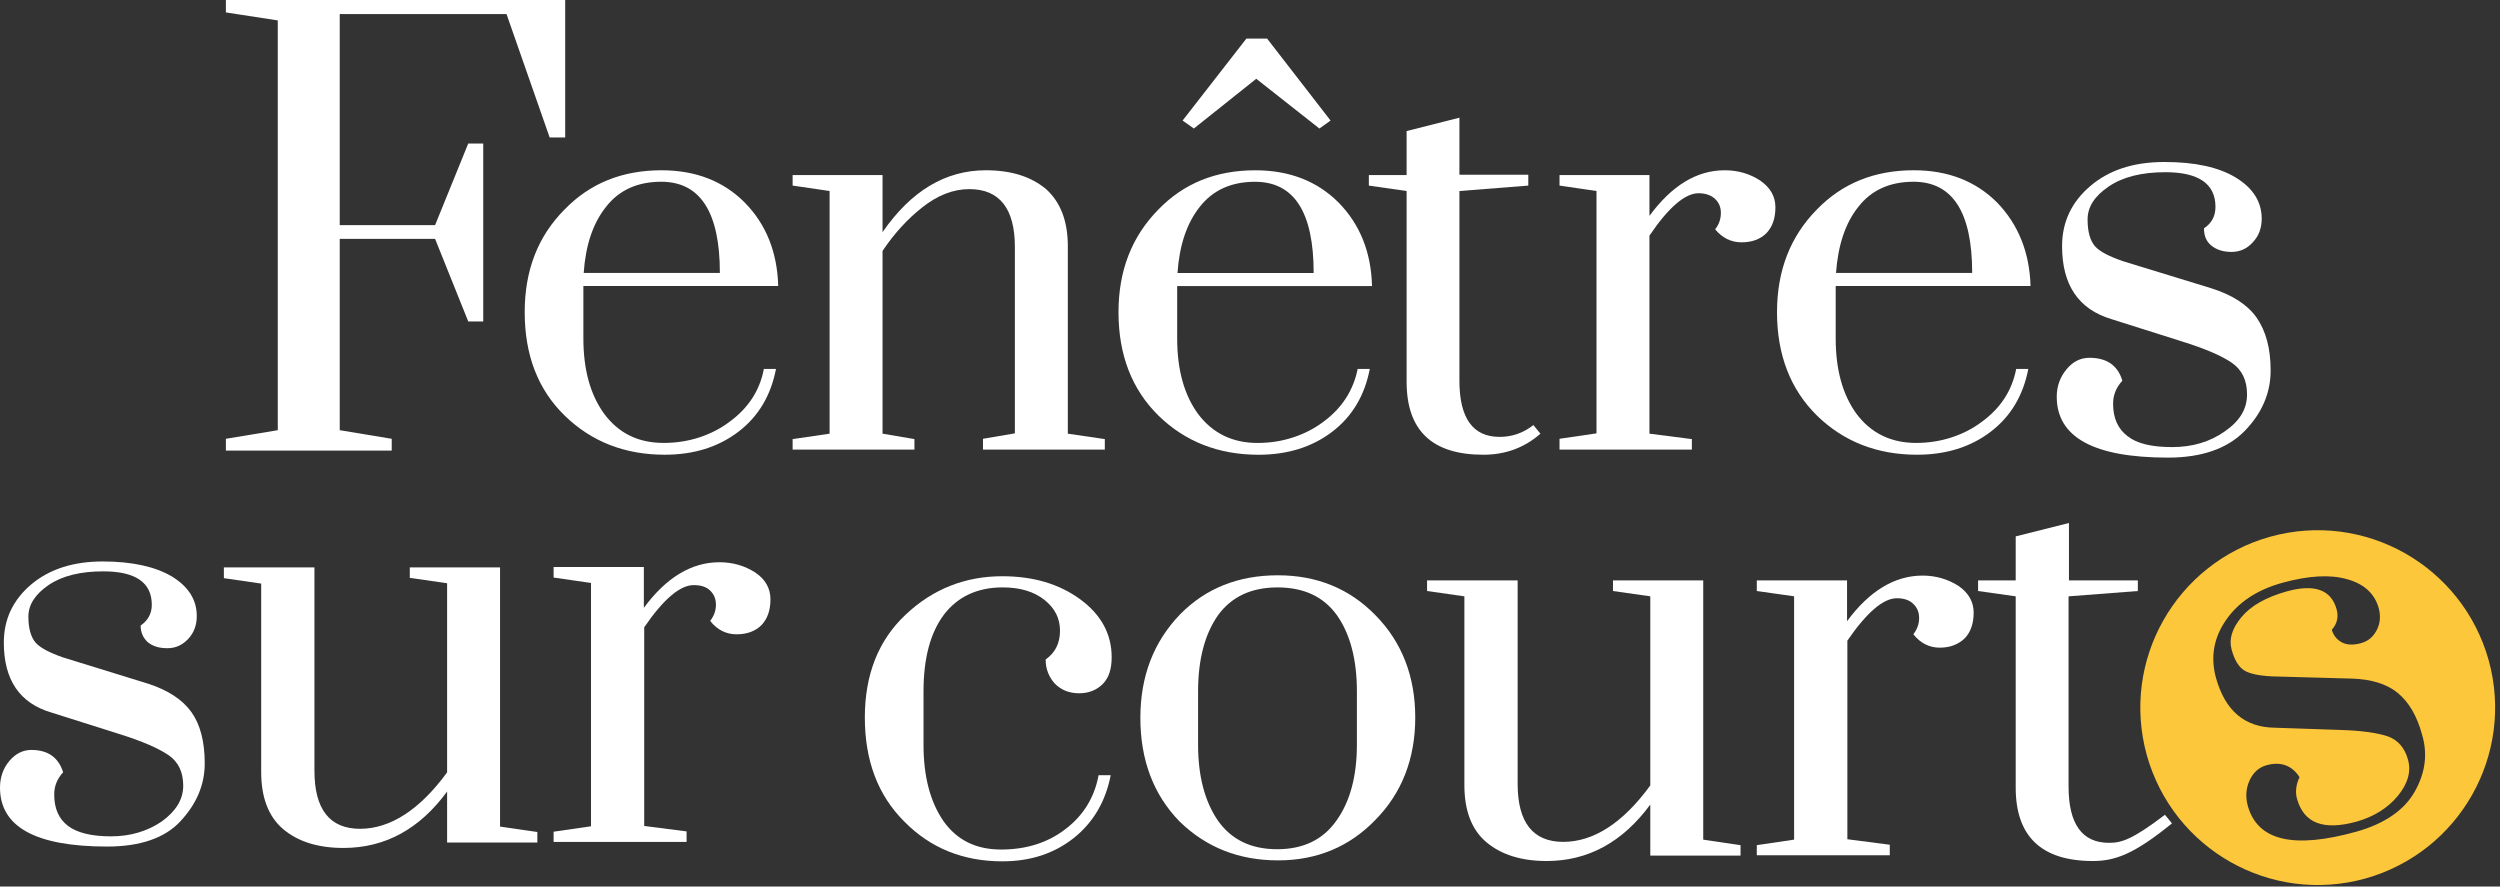
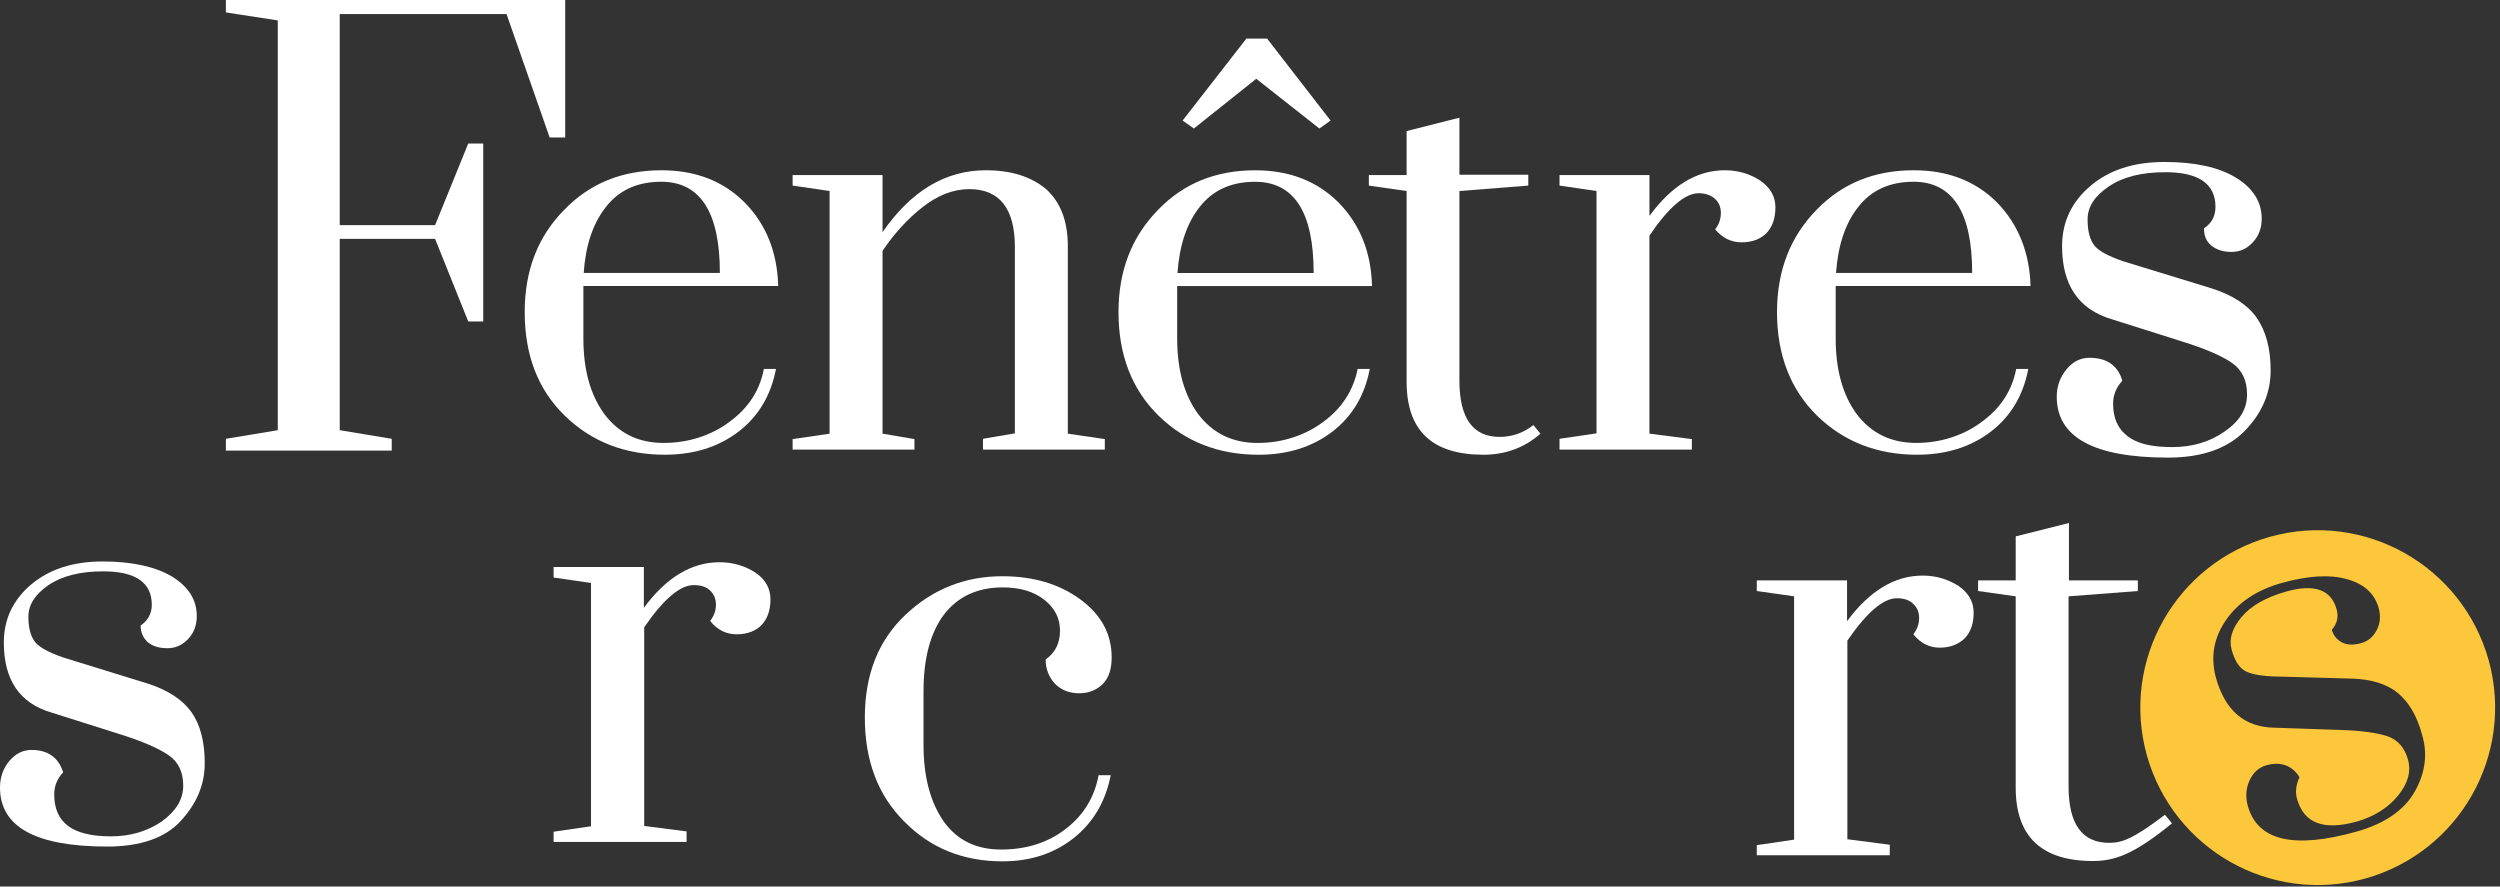
<svg xmlns="http://www.w3.org/2000/svg" width="423" height="150" viewBox="0 0 423 150">
  <rect x="0" y="0" width="423" height="150" fill="#333333" stroke="none" />
  <g>
    <g>
      <g>
        <g>
          <path fill="#fff" d="M66.278 74.245v1.996H38.22v-1.996L47 72.788V3.453l-8.78-1.349V0h57.41v23.255H93l-7.298-20.88h-28.22v35.719h16.134l5.611-13.813h2.536v30.108h-2.536l-5.611-13.975H57.483v32.374z" />
        </g>
        <g>
          <path fill="#fff" d="M111.874 30.752c-3.993 0-7.123 1.403-9.335 4.248-2.212 2.767-3.453 6.49-3.777 11.184h23.04c0-10.252-3.292-15.432-9.928-15.432m.431 44.191c2.158 0 4.155-.324 6.043-.943 1.889-.622 3.562-1.485 5.072-2.618 3.184-2.32 5.126-5.288 5.828-8.957h2.05c-.863 4.479-2.968 8.04-6.367 10.63-3.4 2.59-7.554 3.885-12.464 3.885-6.745 0-12.41-2.213-16.942-6.637C91 65.878 88.78 60.05 88.78 52.82c0-7.069 2.22-12.821 6.745-17.374C99.84 31 105.29 28.81 111.927 28.81c5.774 0 10.468 1.835 14.073 5.45 3.68 3.74 5.514 8.47 5.676 14.136H98.708v8.85c0 5.341 1.187 9.55 3.507 12.754 2.482 3.324 5.785 4.943 10.09 4.943" />
        </g>
        <g>
          <path fill="#fff" d="M166.322 76v-1.758l5.396-.918v-31.51c0-6.53-2.59-9.814-7.718-9.814-2.75 0-5.394 1.073-7.93 3.069-2.536 1.996-4.802 4.478-6.744 7.392v30.917l5.395.918v1.78H134.11v-1.78l6.259-.918v-41.06l-6.259-.918v-1.78h15.216v9.658C154.182 32.263 160 28.81 166.808 28.81c4.316 0 7.662 1.08 10.192 3.19 2.434 2.206 3.675 5.39 3.675 9.652v31.726l6.259.918v1.78h-20.612z" />
        </g>
        <g>
          <path fill="#fff" d="M200.095 20.397L202 21.746l10.56-8.417 10.683 8.417 1.888-1.35L214.394 6.53h-3.507zm12.249 10.36c6.656 0 9.928 5.18 9.928 15.431h-23.04c.324-4.694 1.565-8.417 3.768-11.188 2.221-2.84 5.35-4.243 9.344-4.243zm.431 44.19c-4.208 0-7.608-1.618-10.09-4.947-2.32-3.2-3.507-7.409-3.507-12.75V48.4h32.968c-.146-5.665-1.997-10.4-5.666-14.136-3.615-3.615-8.31-5.45-14.083-5.45-6.636 0-12.086 2.186-16.397 6.637-4.484 4.549-6.75 10.306-6.75 17.374 0 7.23 2.266 13.058 6.75 17.482 4.527 4.424 10.192 6.637 16.937 6.637 4.91 0 9.063-1.295 12.464-3.885 3.4-2.59 5.504-6.151 6.367-10.63h-2.05c-.718 3.571-2.644 6.637-5.828 8.957-1.51 1.133-3.183 1.997-5.072 2.614-1.888.624-3.885.947-6.043.947z" />
        </g>
        <g>
          <path fill="#fff" d="M258.588 29.622v1.78l-11.654.918v32.104c0 6.313 2.266 9.497 6.798 9.497 2.105 0 3.993-.648 5.72-1.997l1.187 1.457c-2.698 2.374-5.935 3.561-9.639 3.561-8.707 0-13-4.1-13-12.356V32.32l-6.39-.917v-1.78H238v-7.447l8.934-2.266v9.658h11.654z" />
        </g>
        <g>
          <path fill="#fff" d="M263.87 76v-1.758l6.259-.918V32.317l-6.259-.917v-1.78h15.216v6.906c3.777-5.126 7.985-7.716 12.734-7.716 2.266 0 4.262.594 5.989 1.727 1.726 1.187 2.59 2.697 2.59 4.532s-.486 3.291-1.511 4.37C297.863 40.465 296.46 41 294.679 41c-1.78 0-3.291-.751-4.478-2.208.647-.792.971-1.727.971-2.792 0-.931-.324-1.74-1.025-2.388-.701-.612-1.619-.917-2.752-.917-2.266 0-5.072 2.374-8.31 7.176v33.507l7.177.918v1.78H263.87z" />
        </g>
        <g>
          <path fill="#fff" d="M323.764 30.752c-3.993 0-7.123 1.403-9.335 4.248-2.212 2.767-3.429 6.49-3.777 11.184h23.04c0-10.252-3.292-15.432-9.928-15.432m.431 44.191c2.158 0 4.155-.324 6.043-.943 1.889-.622 3.562-1.485 5.072-2.618 3.184-2.32 5.126-5.288 5.828-8.957h2.05c-.863 4.479-2.968 8.04-6.367 10.63-3.4 2.59-7.554 3.885-12.464 3.885-6.745 0-12.41-2.213-16.942-6.637-4.479-4.425-6.745-10.252-6.745-17.482 0-7.069 2.266-12.821 6.745-17.374 4.316-4.447 9.766-6.637 16.402-6.637 5.774 0 10.468 1.835 14.083 5.45 3.615 3.74 5.504 8.47 5.666 14.136h-32.968v8.85c0 5.341 1.187 9.55 3.507 12.754 2.482 3.324 5.895 4.943 10.09 4.943" />
        </g>
        <g>
          <path fill="#fff" d="M366.817 77.428C354.299 77.428 348 74 348 67.122c0-1.78.58-3.345 1.659-4.64 1.079-1.295 2.341-1.943 3.885-1.943 2.913 0 4.802 1.295 5.557 3.885-1.101 1.187-1.565 2.482-1.565 3.885 0 2.428.81 4.263 2.464 5.504 1.583 1.24 4.065 1.834 7.518 1.834 3.4 0 6.367-.863 8.903-2.647 2.579-1.777 3.777-3.827 3.777-6.255 0-2.429-.863-4.155-2.536-5.342-1.726-1.187-4.532-2.403-8.417-3.615L357.267 54c-5.558-1.662-8.364-5.763-8.364-12.345 0-4.101 1.619-7.5 4.802-10.198 3.184-2.698 7.295-4.047 12.518-4.047 5.126 0 9.173.863 12.087 2.644 2.913 1.78 4.37 4.1 4.37 6.946 0 1.58-.485 2.928-1.51 4-.972 1.086-2.17 1.626-3.616 1.626-1.402 0-2.554-.378-3.399-1.08-.863-.7-1.24-1.672-1.24-2.913 1.294-.863 1.942-2.05 1.942-3.633 0-3.867-2.806-5.863-8.472-5.863-4.046 0-7.23.809-9.604 2.428-2.374 1.618-3.561 3.435-3.561 5.557 0 2.105.431 3.561 1.24 4.533.81.917 2.483 1.78 4.91 2.59l14.785 4.532c3.561 1.133 6.097 2.752 7.662 4.964 1.565 2.259 2.374 5.18 2.374 8.957 0 3.777-1.457 7.176-4.316 10.144-2.968 3.075-7.339 4.586-13.058 4.586" />
        </g>
      </g>
      <g>
        <g>
          <path fill="#fff" d="M18.13 143.237C6 143.237 0 139.892 0 133.255c0-1.726.54-3.255 1.565-4.478 1.025-1.241 2.32-1.888 3.723-1.888 2.806 0 4.586 1.24 5.395 3.776-1.025 1.134-1.51 2.335-1.51 3.777 0 2.32.755 4.101 2.32 5.288 1.565 1.187 3.993 1.78 7.284 1.78s6.151-.862 8.58-2.51c2.427-1.752 3.643-3.748 3.643-6.068 0-2.32-.838-4.047-2.51-5.18-1.673-1.133-4.371-2.32-8.148-3.507l-11.601-3.67C3.345 119 .647 115.073.647 108.706c0-3.939 1.565-7.23 4.64-9.82C8.364 96.295 12.41 95 17.375 95c4.964 0 8.849.863 11.709 2.536 2.805 1.727 4.208 3.939 4.208 6.69 0 1.565-.485 2.86-1.456 3.886-.972 1.025-2.105 1.564-3.508 1.564s-2.482-.323-3.327-1.025c-.773-.701-1.205-1.651-1.205-2.806 1.205-.845 1.888-1.996 1.888-3.507 0-3.777-2.751-5.665-8.201-5.665-3.885 0-6.96.755-9.28 2.327-2.267 1.558-3.4 3.338-3.4 5.335 0 1.996.432 3.453 1.198 4.37.799.917 2.363 1.727 4.683 2.536L25 115.665c3.381 1.08 5.863 2.698 7.374 4.803 1.51 2.104 2.266 5.018 2.266 8.687 0 3.669-1.403 6.906-4.154 9.845-2.59 2.78-6.745 4.237-12.357 4.237" />
        </g>
        <g>
-           <path fill="#fff" d="M53.204 96v34.414c0 6.53 2.59 9.82 7.716 9.82 5.08 0 10.08-3.183 14.73-9.55V98.688l-6.313-.917V96h15.27v43.857l6.313.917v1.78H75.65v-8.632c-4.65 6.367-10.522 9.55-17.536 9.55-4.317 0-7.716-1.08-10.198-3.183-2.482-2.105-3.723-5.342-3.723-9.659V98.742l-6.313-.917V96h15.324z" />
-         </g>
+           </g>
        <g>
          <path fill="#fff" d="M93.67 142.504v-1.78l6.33-.918V98.637l-6.33-.917v-1.78h15.27v6.906c3.777-5.126 8.06-7.716 12.788-7.716 2.272 0 4.272.594 6.043 1.727 1.726 1.143 2.59 2.697 2.59 4.532s-.486 3.291-1.511 4.37c-1.025 1.026-2.428 1.565-4.209 1.565-1.78 0-3.291-.755-4.478-2.266.647-.863.971-1.727.971-2.752 0-.971-.324-1.78-1.025-2.428-.702-.647-1.619-.878-2.752-.878-2.266 0-5.072 2.335-8.357 7.137v33.615l7.17.918v1.78h-22.5z" />
        </g>
        <g>
          <path fill="#fff" d="M176.924 111.583c1.618-1.133 2.428-2.752 2.428-4.856 0-2.105-.864-3.831-2.644-5.234-1.78-1.403-4.101-2.105-7.069-2.105-4.316 0-7.639 1.612-9.928 4.612-2.32 3.104-3.453 7.42-3.453 13v9c0 5.385 1.133 9.647 3.345 12.885 2.267 3.237 5.504 4.856 9.767 4.856 4.262 0 7.877-1.133 10.899-3.453 3.021-2.288 4.91-5.342 5.611-9.119h2.05c-.863 4.425-2.93 7.986-6.258 10.63-3.346 2.643-7.338 3.938-12.087 3.938-6.585 0-12.14-2.212-16.585-6.737-4.458-4.432-6.67-10.313-6.67-17.597 0-7.284 2.32-13.112 6.906-17.403 4.587-4.342 10.09-6.5 16.35-6.5 5.233 0 9.604 1.295 13.165 3.885 3.561 2.615 5.342 5.881 5.342 9.82 0 1.996-.486 3.507-1.511 4.532-1.025 1.026-2.374 1.565-3.993 1.565-1.673 0-3.022-.54-4.1-1.619-1.026-1.133-1.565-2.482-1.565-4.1" />
        </g>
        <g>
-           <path fill="#fff" d="M229.587 126v-9c0-5.415-1.133-9.678-3.346-12.861-2.241-3.139-5.557-4.749-10.09-4.749-4.478 0-7.823 1.61-10.09 4.749-2.212 3.183-3.345 7.446-3.345 12.861v9c0 5.333 1.133 9.595 3.346 12.833 2.266 3.237 5.611 4.856 10.035 4.856 4.425 0 7.77-1.619 10.036-4.856 2.32-3.238 3.454-7.554 3.454-12.833m-30 13c-4.425-4.538-6.637-10.419-6.637-17.541 0-7.069 2.266-12.896 6.745-17.536 4.305-4.37 9.82-6.583 16.51-6.583 6.637 0 12.14 2.266 16.511 6.745 4.479 4.532 6.745 10.36 6.745 17.32 0 6.96-2.266 12.788-6.745 17.32-4.37 4.532-9.874 6.852-16.457 6.852-6.582 0-12.14-2.158-16.672-6.577" />
-         </g>
+           </g>
        <g>
-           <path fill="#fff" d="M256.784 98.2v34.424c0 6.53 2.59 9.82 7.716 9.82 5.125 0 10.09-3.183 14.73-9.55v-31.996l-6.313-.898v-1.8h15.27v43.867l6.313.933v1.765h-15.27v-8.633c-4.694 6.367-10.522 9.55-17.536 9.55-4.317 0-7.694-1.08-10.198-3.183-2.496-2.105-3.723-5.342-3.723-9.659v-31.942L241.46 100v-1.8z" />
-         </g>
+           </g>
        <g>
          <path fill="#fff" d="M297.25 144.764V143l6.313-.934v-41.169L297.25 100v-1.8h15.27v6.906c3.777-5.106 8.04-7.716 12.788-7.716 2.266 0 4.262.61 6.043 1.727 1.726 1.187 2.59 2.697 2.59 4.532s-.486 3.291-1.511 4.351c-1.025 1-2.43 1.584-4.209 1.584-1.78 0-3.291-.755-4.478-2.266.647-.863.971-1.727.971-2.752 0-.971-.324-1.78-1.025-2.428-.689-.647-1.619-.917-2.752-.917-2.266 0-5.072 2.374-8.363 7.176V142l7.176.93v1.78h-22.5z" />
        </g>
        <g>
          <path fill="#fff" d="M361.722 98.202V100l-11.722.9v32.158c0 6.367 2.28 9.55 6.866 9.55 2.134 0 3.993-.608 9.443-4.748l1.187 1.457c-6.367 5.18-9.605 6.367-13.382 6.367-8.687 0-13.057-4.154-13.057-12.41V100.9l-6.367-.9v-1.798h6.367v-7.446l9.01-2.266v9.712z" />
        </g>
        <g>
          <path fill="#FDC73C" d="M408.616 133.866c-1.726 3.134-5.072 5.504-9.928 6.853-10.63 2.967-16.688 1.51-18.345-4.317-.432-1.51-.343-2.967.27-4.316.593-1.35 1.565-2.213 2.806-2.59 2.482-.702 4.37 0 5.665 1.996-.593 1.241-.755 2.508-.432 3.67.594 2.05 1.673 3.398 3.348 4.046 1.67.647 3.937.594 6.796-.208 2.86-.817 5.204-2.274 6.907-4.324 1.726-2.105 2.297-4.155 1.726-6.151-.54-1.997-1.726-3.346-3.429-3.94-1.75-.585-4.394-.97-8-1.078l-11.07-.378c-5.127-.054-8.418-2.86-9.983-8.417-.947-3.454-.431-6.712 1.673-9.767 2.05-3.021 5.288-5.18 9.658-6.367 4.37-1.187 7.986-1.402 10.846-.578 2.876.794 4.64 2.413 5.341 4.841.378 1.349.27 2.644-.323 3.777-.594 1.133-1.457 1.889-2.698 2.212-1.187.324-2.266.324-3.13-.108-.863-.431-1.457-1.133-1.78-2.158.917-1.025 1.187-2.212.809-3.507-.917-3.291-3.777-4.317-8.525-2.968-3.4.971-5.935 2.374-7.554 4.317-1.619 1.942-2.158 3.777-1.673 5.503.486 1.781 1.187 2.914 2.105 3.508.917.583 2.535.917 4.748 1.025l13.556.377c3.278.108 5.868.918 7.703 2.429 1.834 1.51 3.237 3.83 4.1 7.014.972 3.237.594 6.42-1.187 9.604M384.12 90.81c-15.971 4.478-25.306 20.989-20.881 36.96 4.478 15.971 20.989 25.306 36.96 20.881 15.971-4.478 25.306-20.989 20.881-36.96-4.478-15.971-20.989-25.306-36.96-20.881" />
        </g>
      </g>
    </g>
  </g>
</svg>